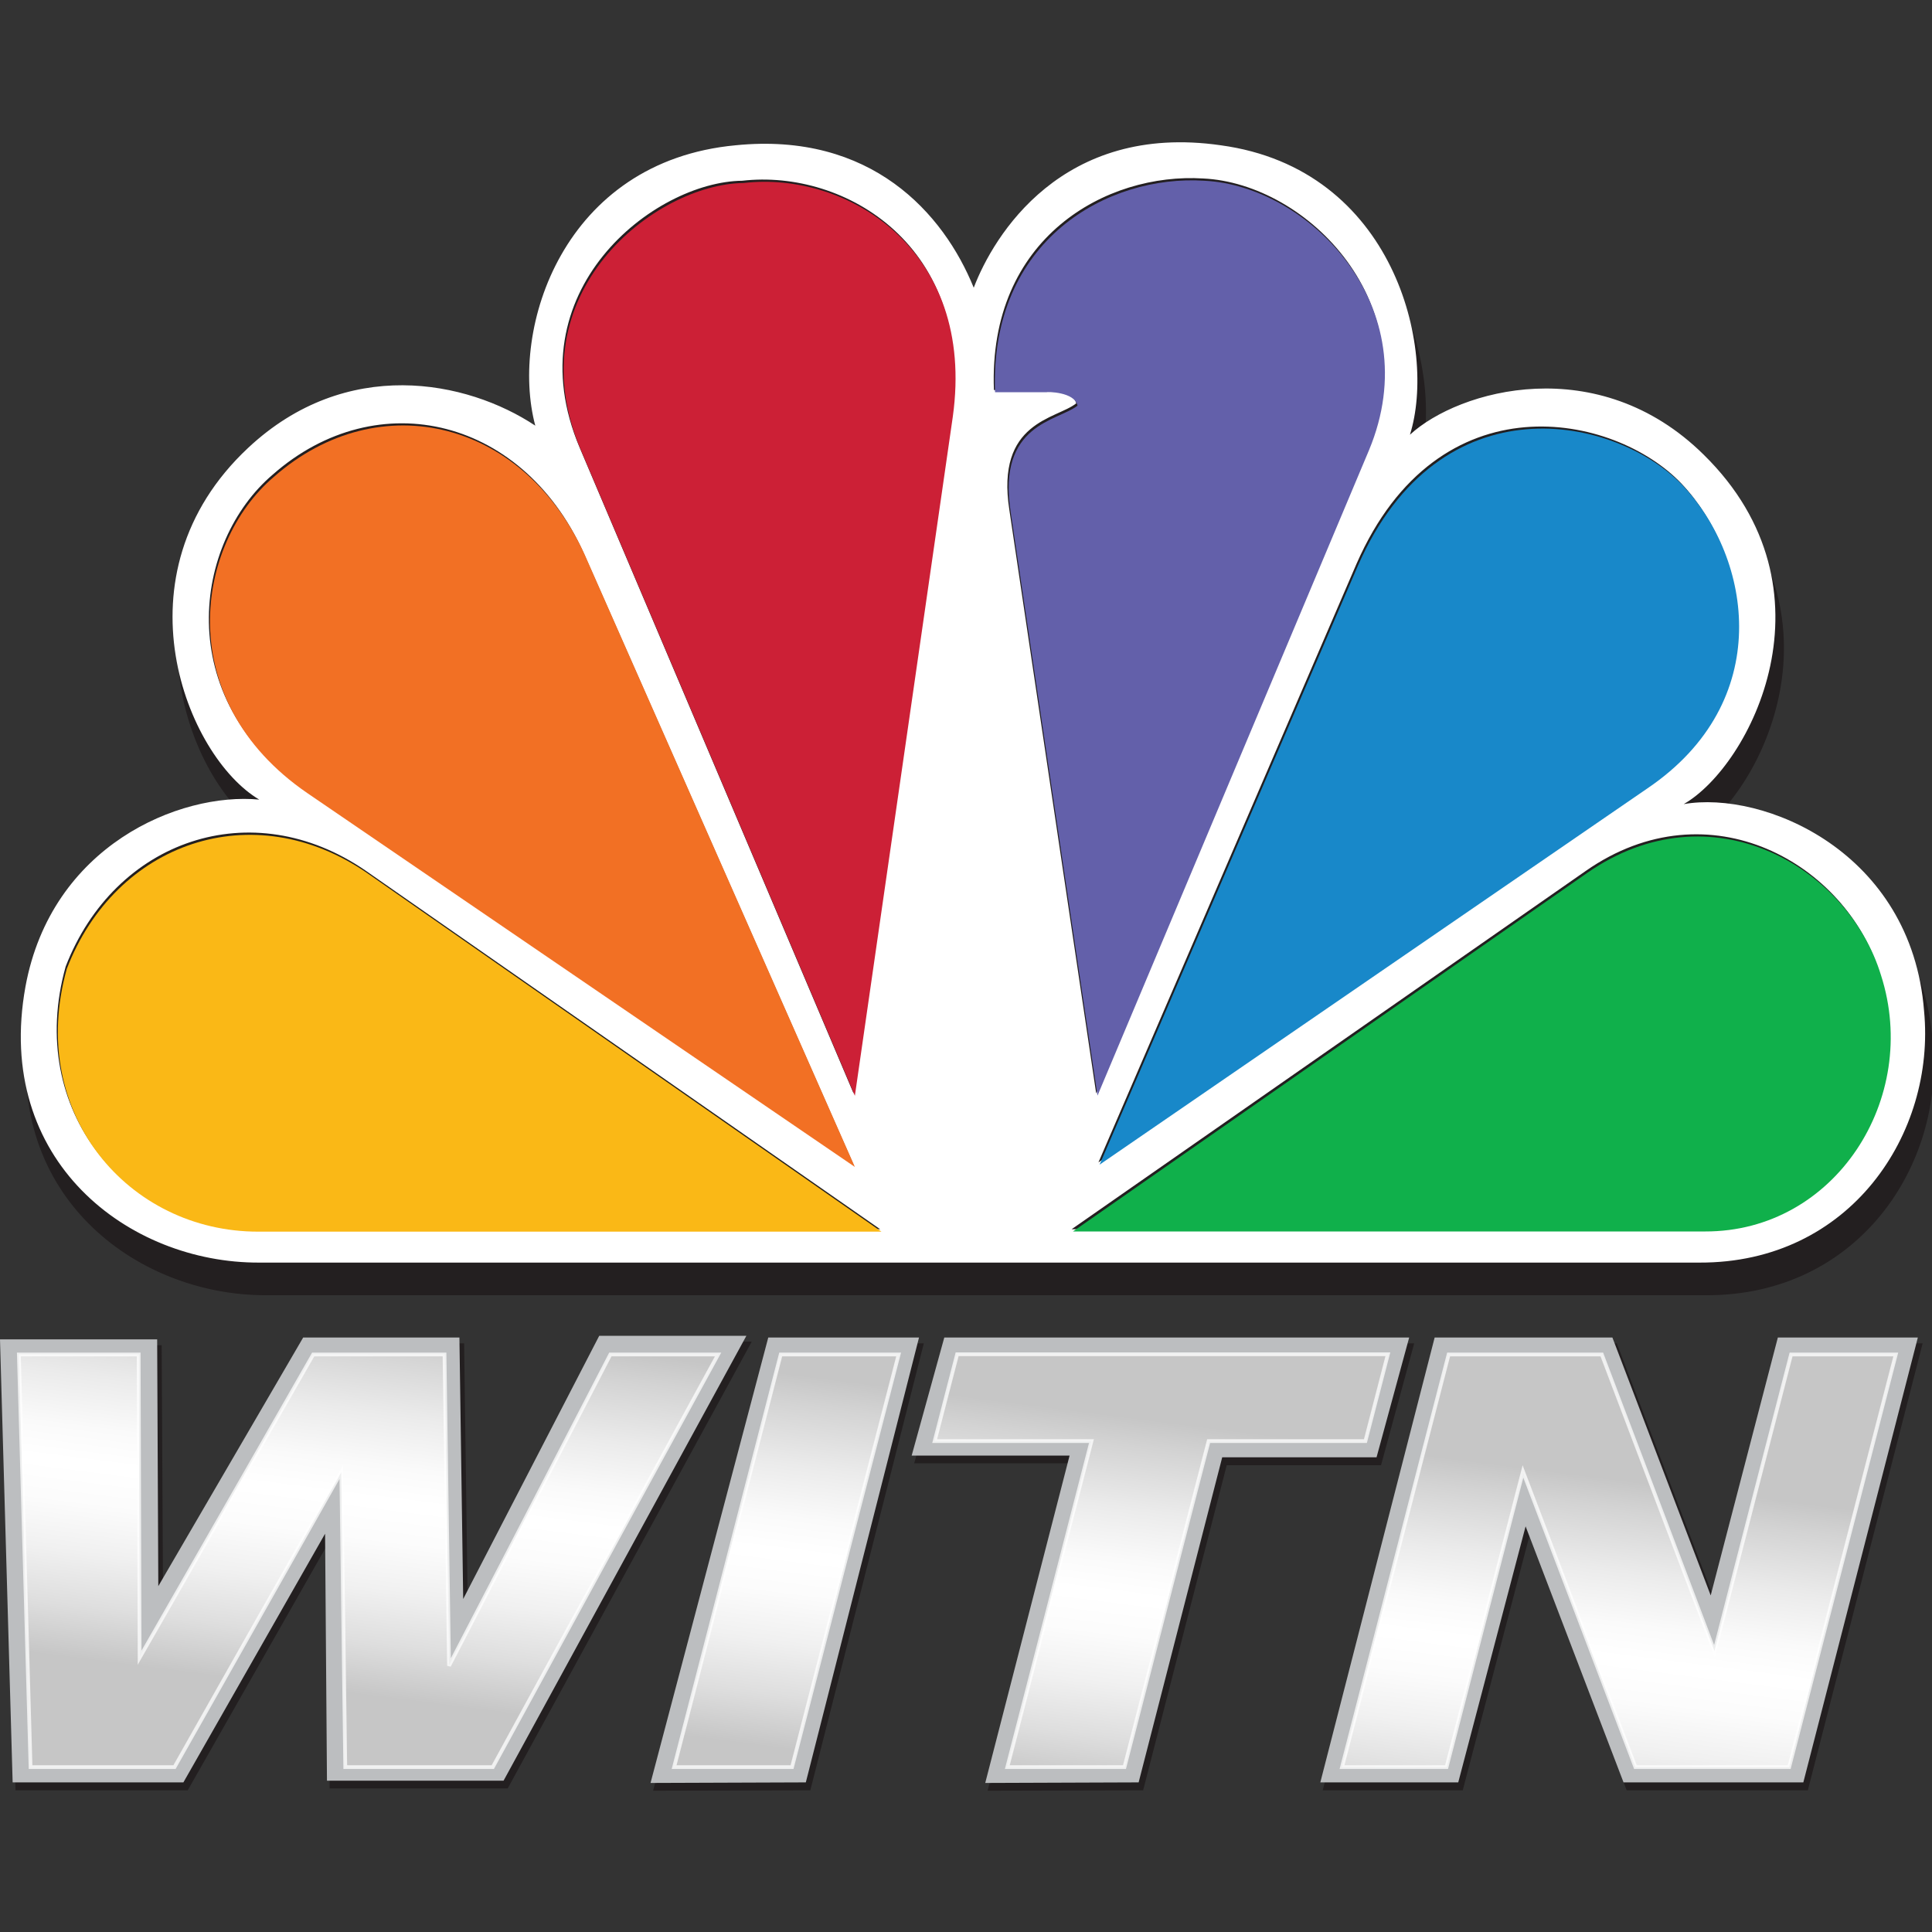
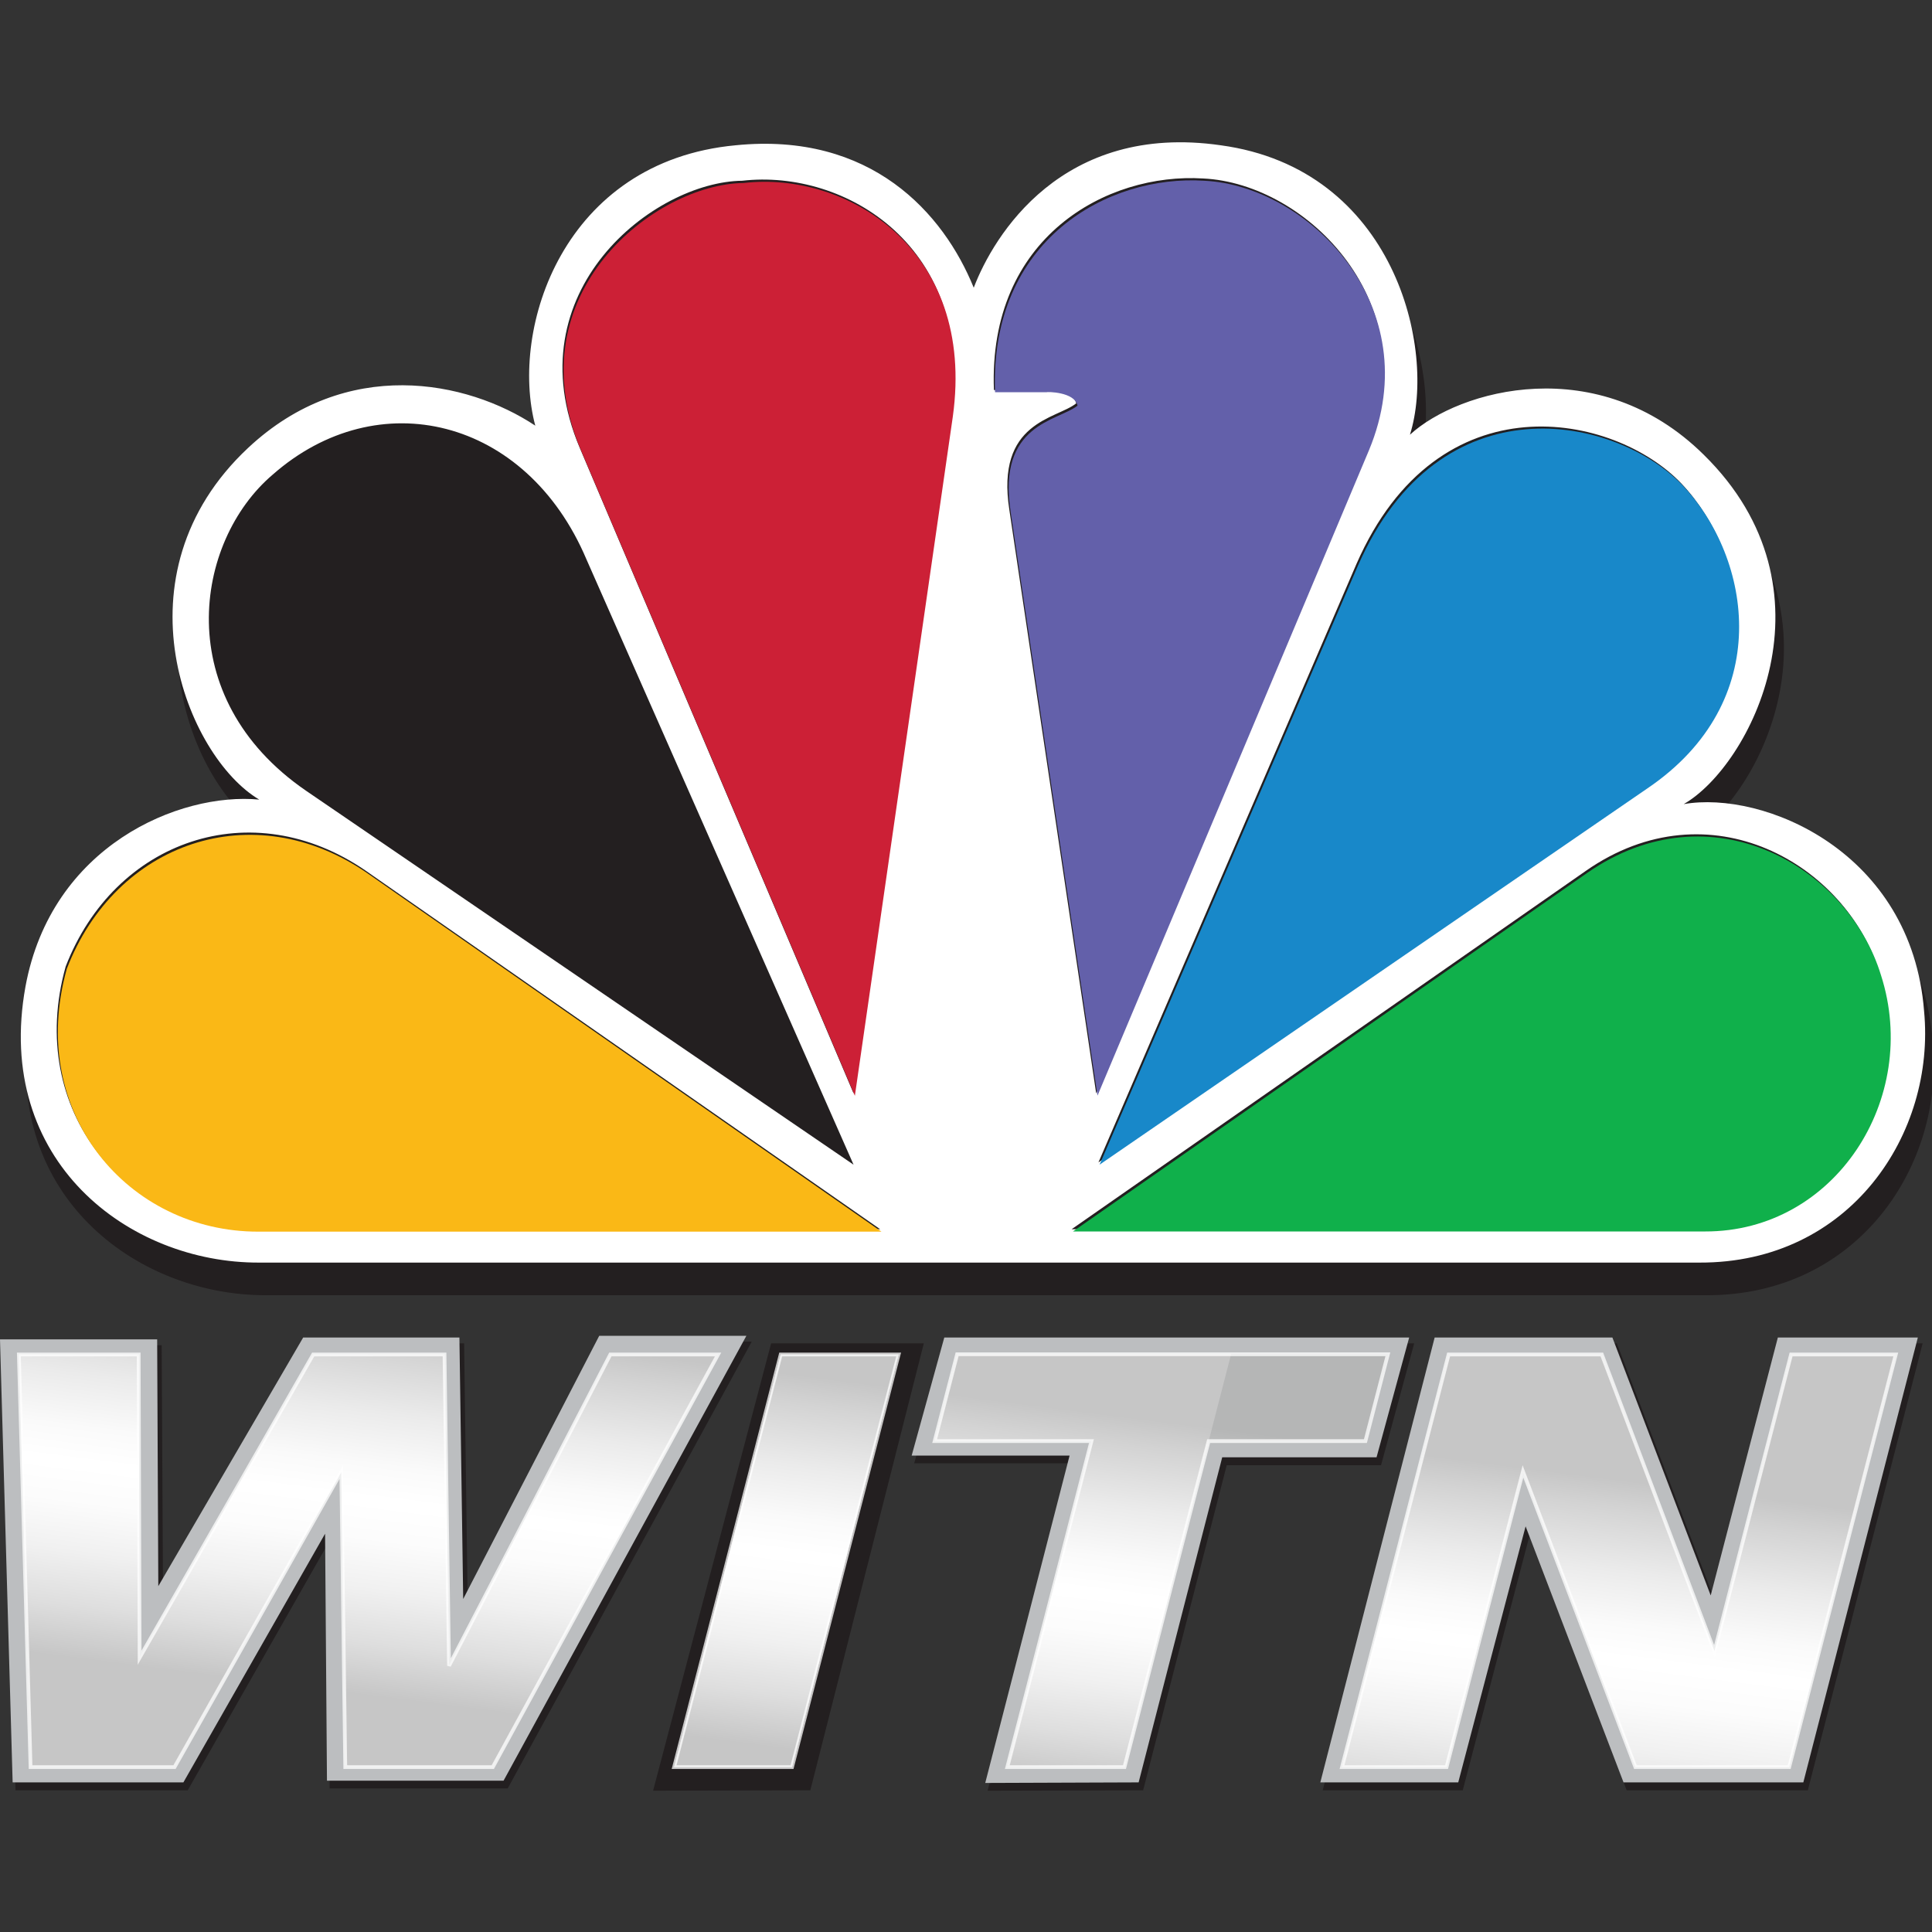
<svg xmlns="http://www.w3.org/2000/svg" version="1.1" id="Layer_1" x="0px" y="0px" viewBox="0 0 1024 1024" style="enable-background:new 0 0 1024 1024;" xml:space="preserve">
  <rect x="0" y="0" width="1024" height="1024" fill="#333333" stroke="none" />
  <style type="text/css">
	.st0{fill:#231F20;stroke:#231F20;stroke-width:2;}
	.st1{fill:#231F20;stroke:#231F20;}
	.st2{fill:#BCBEC0;}
	.st3{fill:#FFFFFF;}
	.st4{fill:#10B04B;}
	.st5{fill:#1888C9;}
	.st6{fill:#6360AA;}
	.st7{fill:#CC2036;}
	.st8{fill:#F27024;}
	.st9{fill:#FAB816;}
	.st10{opacity:0.75;fill:url(#SVGID_1_);stroke:#FFFFFF;stroke-width:2;}
	.st11{opacity:0.75;fill:url(#SVGID_2_);stroke:#FFFFFF;stroke-width:2;}
	.st12{opacity:0.75;fill:url(#SVGID_3_);stroke:#FFFFFF;stroke-width:2;}
	.st13{opacity:0.75;fill:url(#SVGID_4_);stroke:#FFFFFF;stroke-width:2;}
</style>
  <g>
    <path class="st0" d="M1023.4,552.2c-6.6-84.7-85.3-117.1-127.4-109.7c35.2-20.2,83.4-113.6,10.6-185.2   c-55.9-55.2-129.7-34.5-155.7-10.6c14.2-45.6-8.4-140.9-100.3-153.4c-84.1-12.1-120.4,47.9-130.9,75.5   c-16-39.5-54.4-82.7-126.2-75.5c-91.3,8.5-119.9,97-106.2,148.6C251,217.8,187.1,205,135.2,253.7c-71.9,67.3-32.5,163.7,5.9,186.4   c-42.4-4-110.2,24.5-123.9,99.1C0.4,631.7,72.1,685.7,141.1,685.5h763.3C984.4,685.7,1029.6,616.9,1023.4,552.2z" />
    <g>
      <polygon class="st1" points="85.2,713.5 1.9,713.5 8.7,948.4 99.2,948.4 174.2,816.5 175.2,947.4 268.8,947.4 397.6,711.6     319.6,711.6 247.4,851.1 245.5,712.5 162.7,712.5 85.9,844.4   " />
      <polygon class="st1" points="409.1,712.5 346.8,948.6 429.1,948.4 489,712.5   " />
      <polygon class="st1" points="502.5,712.5 485.2,775.1 568.9,775.1 524.1,948.6 605.5,948.4 649.8,776.1 731.6,776.1 748.9,712.5       " />
      <polygon class="st1" points="762.4,712.5 701.7,948.4 774.9,948.4 810.5,812.6 862.5,948.4 957.8,948.4 1018.4,712.5 944.3,712.5     908.7,849.2 856.6,712.5   " />
    </g>
    <g>
      <polygon class="st2" points="83.3,709.9 0,709.9 6.7,944.7 97.2,944.7 172.3,812.9 173.3,943.8 266.9,943.8 395.6,708 317.6,708     245.5,847.5 243.5,708.9 160.7,708.9 83.9,840.7   " />
-       <polygon class="st2" points="407.2,708.9 344.8,945 427.1,944.7 487.1,708.9   " />
      <polygon class="st2" points="500.5,708.9 483.2,771.5 566.9,771.5 522.2,945 603.5,944.7 647.8,772.4 729.6,772.4 746.9,708.9       " />
      <polygon class="st2" points="760.4,708.9 699.8,944.7 772.9,944.7 808.6,809 860.5,944.7 955.8,944.7 1016.5,708.9 942.3,708.9     906.7,845.6 854.6,708.9   " />
    </g>
    <g>
      <path class="st3" d="M1019.8,535.9c-6.6-84.7-85.3-117.1-127.4-109.7C927.7,406,975.9,312.6,903,241    c-55.9-55.2-129.7-34.5-155.7-10.6C761.6,184.8,739,89.5,647,77c-84.1-12.1-120.4,47.9-130.9,75.5c-16-39.5-54.4-82.7-126.2-75.5    c-91.3,8.5-119.9,97-106.2,148.6c-36.3-24.1-100.2-36.9-152.2,11.8c-71.9,67.3-32.5,163.7,5.9,186.4    c-42.4-4-110.2,24.5-123.9,99.1c-16.8,92.5,54.9,146.6,123.9,146.3h763.3C980.8,669.5,1026,600.6,1019.8,535.9z M144.5,251.6    c55.7-49.1,134.4-30.4,166.3,44.8l141.6,320.9L162.2,419.1C90.1,369.6,102.9,287,144.5,251.6z M136.2,651.5    c-68.7,0.3-122.8-62.6-101.4-139.2c25.9-67,98.6-92.5,159.2-50.7l272.5,189.9H136.2z M504.3,219.7l-51.9,359.8L307.3,237.4    C272,154.3,346.7,96.3,393.4,95.8C448,89.5,516.8,130.7,504.3,219.7z M891.2,256.3c36.4,38.6,49.2,114.3-18.9,160.4L582.2,616.1    L719,298.8C762.5,199.6,855.9,219.2,891.2,256.3z M570.4,213.8c-1.5-7.4-16.2-7.4-16.5-7.1h-27.1    c-3.1-80.9,59.8-115.3,110.9-112.1c55.1,2.6,119,66.5,87.3,142.7L581,579.5l-46-309.1C527.6,223.2,560,222.2,570.4,213.8z     M903,651.5H568l272.5-189.9c65.6-45.8,138.3-3.5,155.7,54.2C1017.1,581,971.9,651.7,903,651.5z" />
      <path class="st4" d="M903.7,652.7h-335l272.5-190C906.8,417,979.5,459.3,997,517C1017.9,582.2,972.6,652.9,903.7,652.7    L903.7,652.7z" />
      <path class="st5" d="M873.1,417.9L582.8,617.3l136.9-317.4c43.5-99.2,136.9-79.6,172.3-42.5C928.4,296,941.2,371.8,873.1,417.9    L873.1,417.9z" />
      <path class="st6" d="M725.6,238.6L581.7,580.7l-46-309.1c-7.4-47.3,25.1-48.3,35.4-56.6c-1.5-7.4-16.3-7.4-16.5-7.1h-27.2    c-3-80.9,59.9-115.4,110.9-112.1C693.4,98.4,757.3,162.4,725.6,238.6L725.6,238.6z" />
      <path class="st7" d="M505,220.9l-51.9,359.9L307.9,238.6C272.6,155.5,347.3,97.5,394.1,97C448.6,90.6,517.4,131.9,505,220.9    L505,220.9z" />
-       <path class="st8" d="M311.5,297.6l141.6,320.9L162.8,420.3c-72.1-49.5-59.3-132.1-17.7-167.5C200.9,203.6,279.5,222.3,311.5,297.6    L311.5,297.6z" />
      <path class="st9" d="M35.4,513.5c25.8-67,98.6-92.5,159.3-50.7l272.5,190H136.9C68.1,652.9,14,590,35.4,513.5L35.4,513.5z" />
    </g>
    <g>
      <path class="st3" d="M16.2,936.6L10,717.9h63.5L74,878.6L166,717.9h69.6l2.4,165l85.5-165h57.1L261.2,936.6H183l-2.1-156.4    L92.5,936.6H16.2z" />
      <path class="st3" d="M357.3,936.6l56.5-218.7h62.5l-56.5,218.7H357.3z" />
-       <path class="st3" d="M533.9,936.6l44.6-172.8h-83.1l11.9-46h228.3l-11.9,46h-83.1L596,936.6H533.9z" />
+       <path class="st3" d="M533.9,936.6l44.6-172.8h-83.1l11.9-46h228.3h-83.1L596,936.6H533.9z" />
      <path class="st3" d="M711.3,936.6l56.5-218.7H849l59.7,157.3l40.6-157.3h55.5l-56.5,218.7h-81.5l-59.6-156.7l-40.5,156.7H711.3z" />
    </g>
    <g>
      <linearGradient id="SVGID_1_" gradientUnits="userSpaceOnUse" x1="172.61" y1="895.529" x2="197.541" y2="700.245">
        <stop offset="0" style="stop-color:#B3B3B3" />
        <stop offset="0.141" style="stop-color:#D3D3D3" />
        <stop offset="0.283" style="stop-color:#EBEBEB" />
        <stop offset="0.414" style="stop-color:#FAFAFA" />
        <stop offset="0.522" style="stop-color:#FFFFFF" />
        <stop offset="0.618" style="stop-color:#F8F8F8" />
        <stop offset="0.758" style="stop-color:#E4E4E4" />
        <stop offset="0.925" style="stop-color:#C4C4C4" />
        <stop offset="1" style="stop-color:#B3B3B3" />
      </linearGradient>
      <path class="st10" d="M16.2,936.6L10,717.9h63.5L74,878.6L166,717.9h69.6l2.4,165l85.5-165h57.1L261.2,936.6H183l-2.1-156.4    L92.5,936.6H16.2z" />
      <linearGradient id="SVGID_2_" gradientUnits="userSpaceOnUse" x1="404.303" y1="925.107" x2="429.233" y2="729.824">
        <stop offset="0" style="stop-color:#B3B3B3" />
        <stop offset="0.141" style="stop-color:#D3D3D3" />
        <stop offset="0.283" style="stop-color:#EBEBEB" />
        <stop offset="0.414" style="stop-color:#FAFAFA" />
        <stop offset="0.522" style="stop-color:#FFFFFF" />
        <stop offset="0.618" style="stop-color:#F8F8F8" />
        <stop offset="0.758" style="stop-color:#E4E4E4" />
        <stop offset="0.925" style="stop-color:#C4C4C4" />
        <stop offset="1" style="stop-color:#B3B3B3" />
      </linearGradient>
      <path class="st11" d="M357.3,936.6l56.5-218.7h62.5l-56.5,218.7H357.3z" />
      <linearGradient id="SVGID_3_" gradientUnits="userSpaceOnUse" x1="588.962" y1="948.681" x2="613.893" y2="753.399">
        <stop offset="0" style="stop-color:#B3B3B3" />
        <stop offset="0.141" style="stop-color:#D3D3D3" />
        <stop offset="0.283" style="stop-color:#EBEBEB" />
        <stop offset="0.414" style="stop-color:#FAFAFA" />
        <stop offset="0.522" style="stop-color:#FFFFFF" />
        <stop offset="0.618" style="stop-color:#F8F8F8" />
        <stop offset="0.758" style="stop-color:#E4E4E4" />
        <stop offset="0.925" style="stop-color:#C4C4C4" />
        <stop offset="1" style="stop-color:#B3B3B3" />
      </linearGradient>
      <path class="st12" d="M533.9,936.6l44.6-172.8h-83.1l11.9-46h228.3l-11.9,46h-83.1L596,936.6H533.9z" />
      <linearGradient id="SVGID_4_" gradientUnits="userSpaceOnUse" x1="838.478" y1="980.534" x2="863.408" y2="785.252">
        <stop offset="0" style="stop-color:#B3B3B3" />
        <stop offset="0.141" style="stop-color:#D3D3D3" />
        <stop offset="0.283" style="stop-color:#EBEBEB" />
        <stop offset="0.414" style="stop-color:#FAFAFA" />
        <stop offset="0.522" style="stop-color:#FFFFFF" />
        <stop offset="0.618" style="stop-color:#F8F8F8" />
        <stop offset="0.758" style="stop-color:#E4E4E4" />
        <stop offset="0.925" style="stop-color:#C4C4C4" />
        <stop offset="1" style="stop-color:#B3B3B3" />
      </linearGradient>
      <path class="st13" d="M711.3,936.6l56.5-218.7H849l59.7,157.3l40.6-157.3h55.5l-56.5,218.7h-81.5l-59.6-156.7l-40.5,156.7H711.3z" />
    </g>
  </g>
</svg>